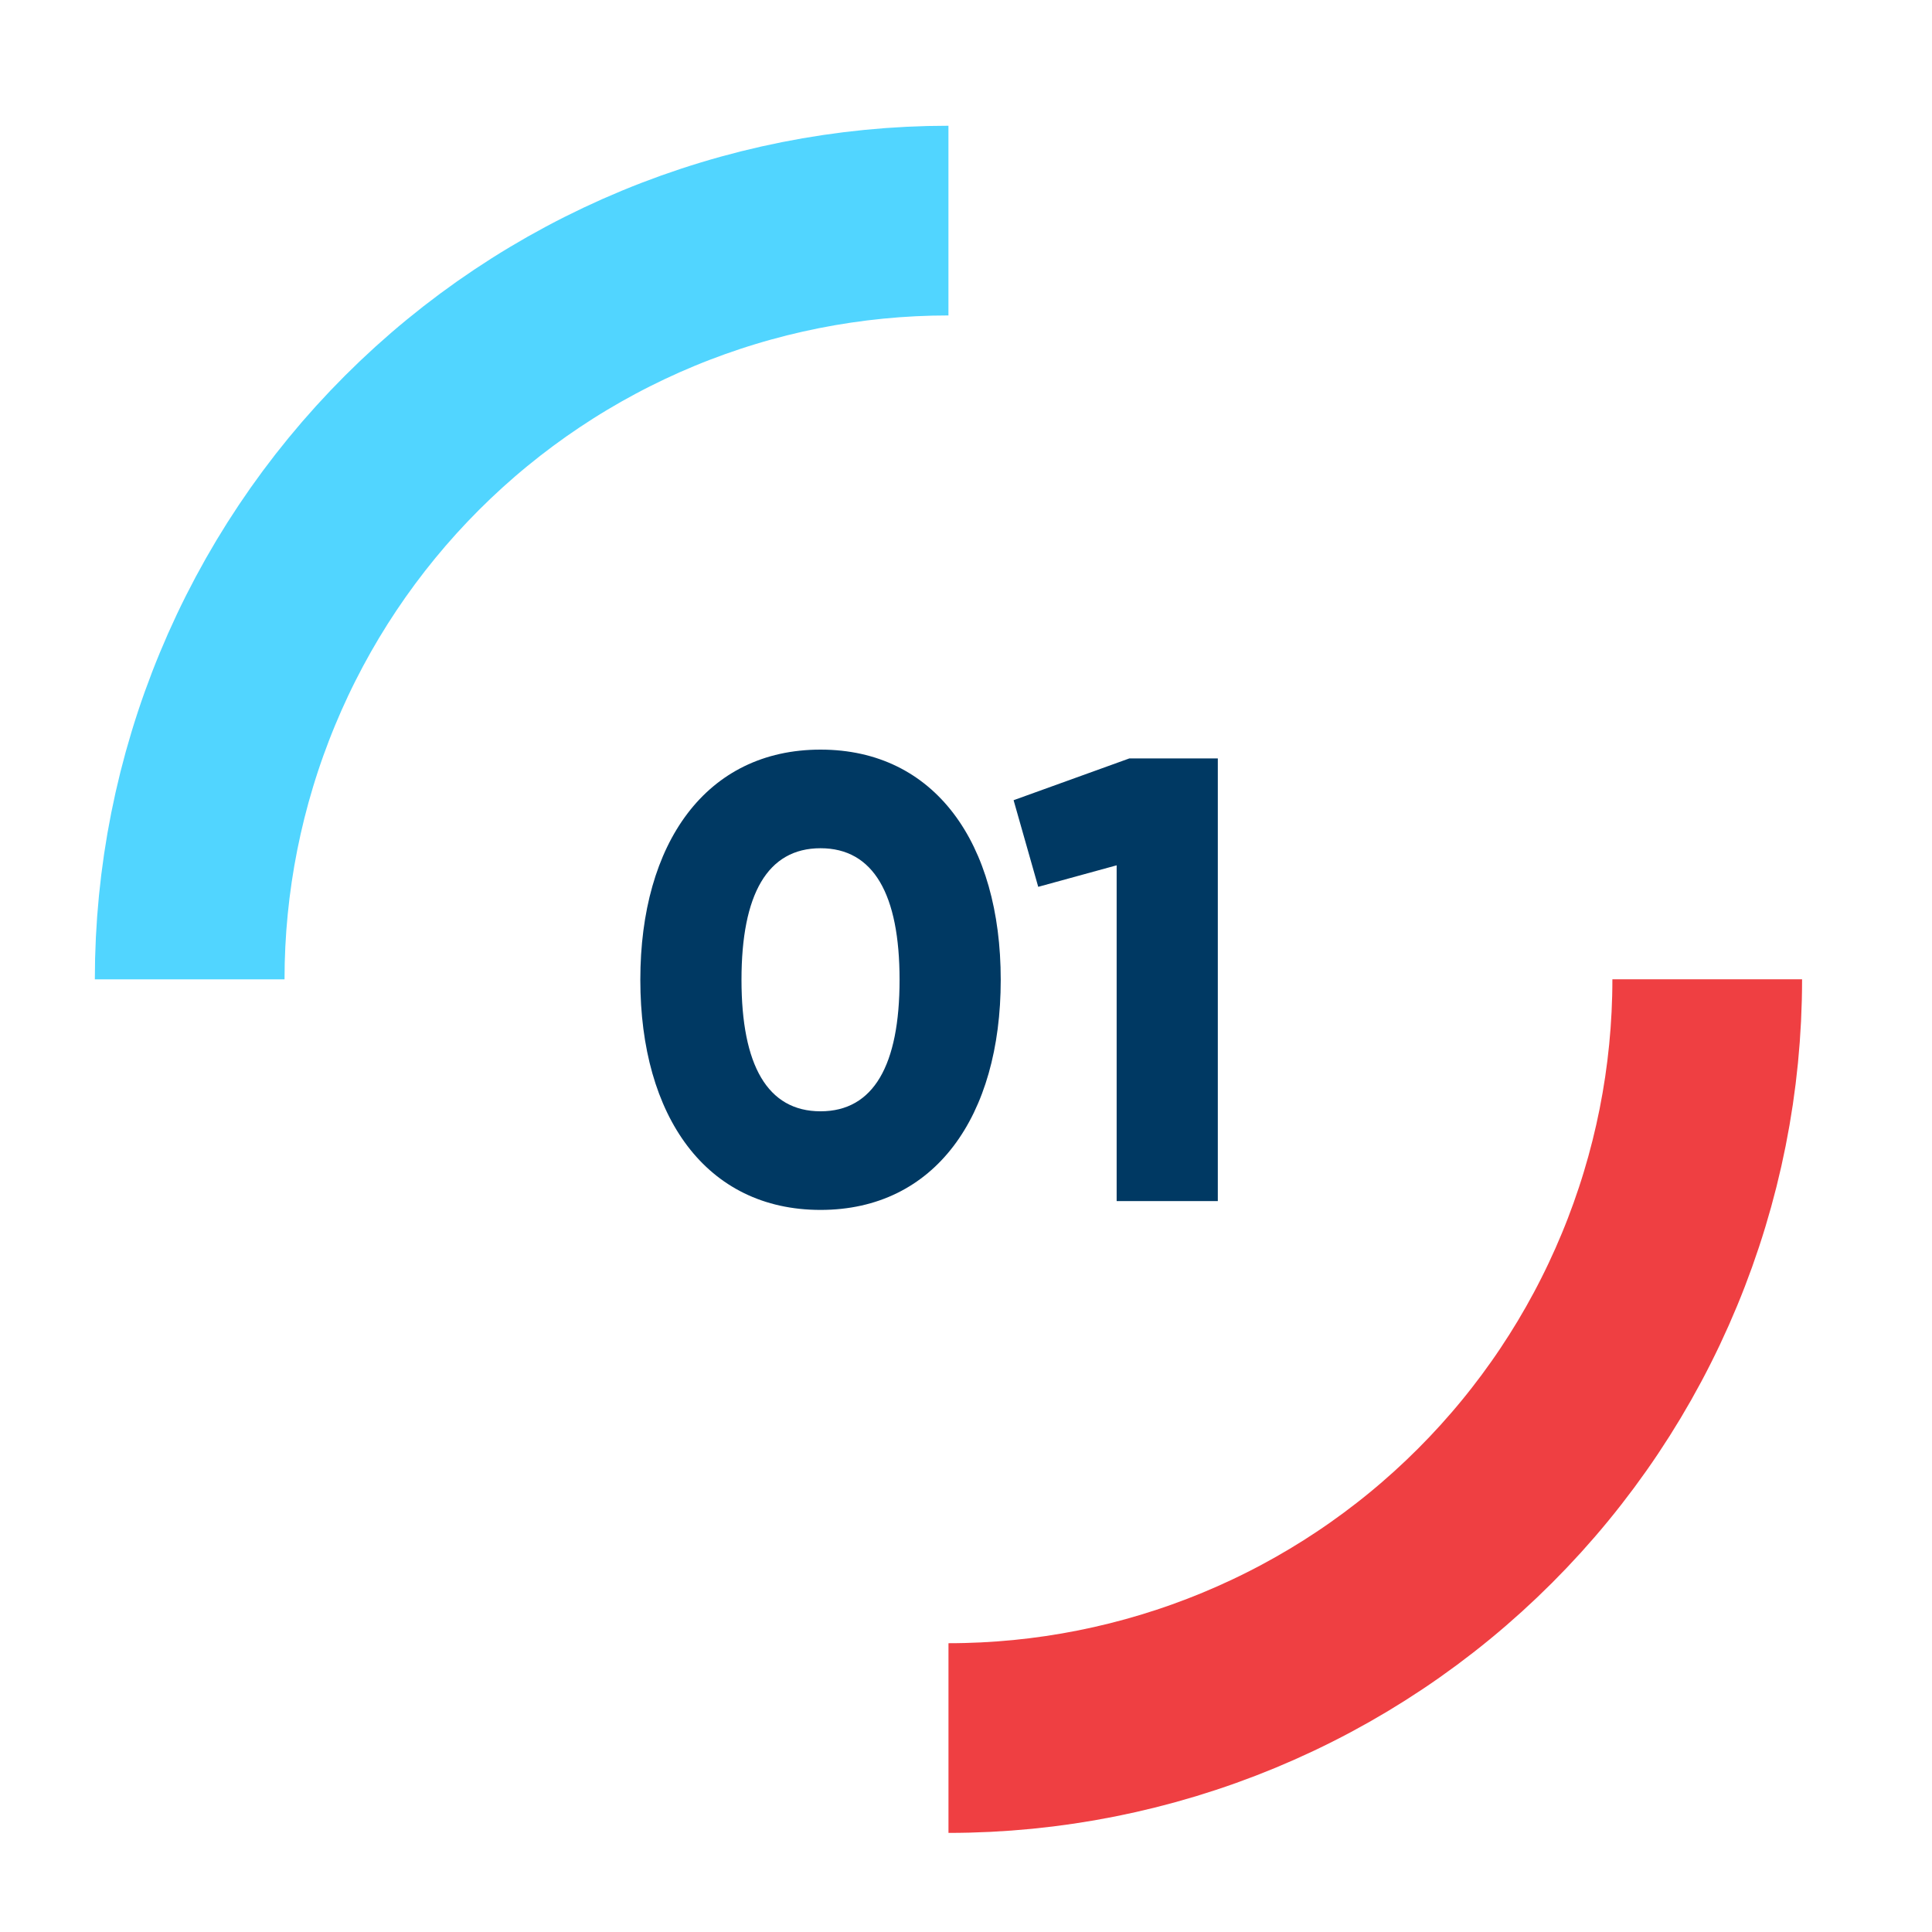
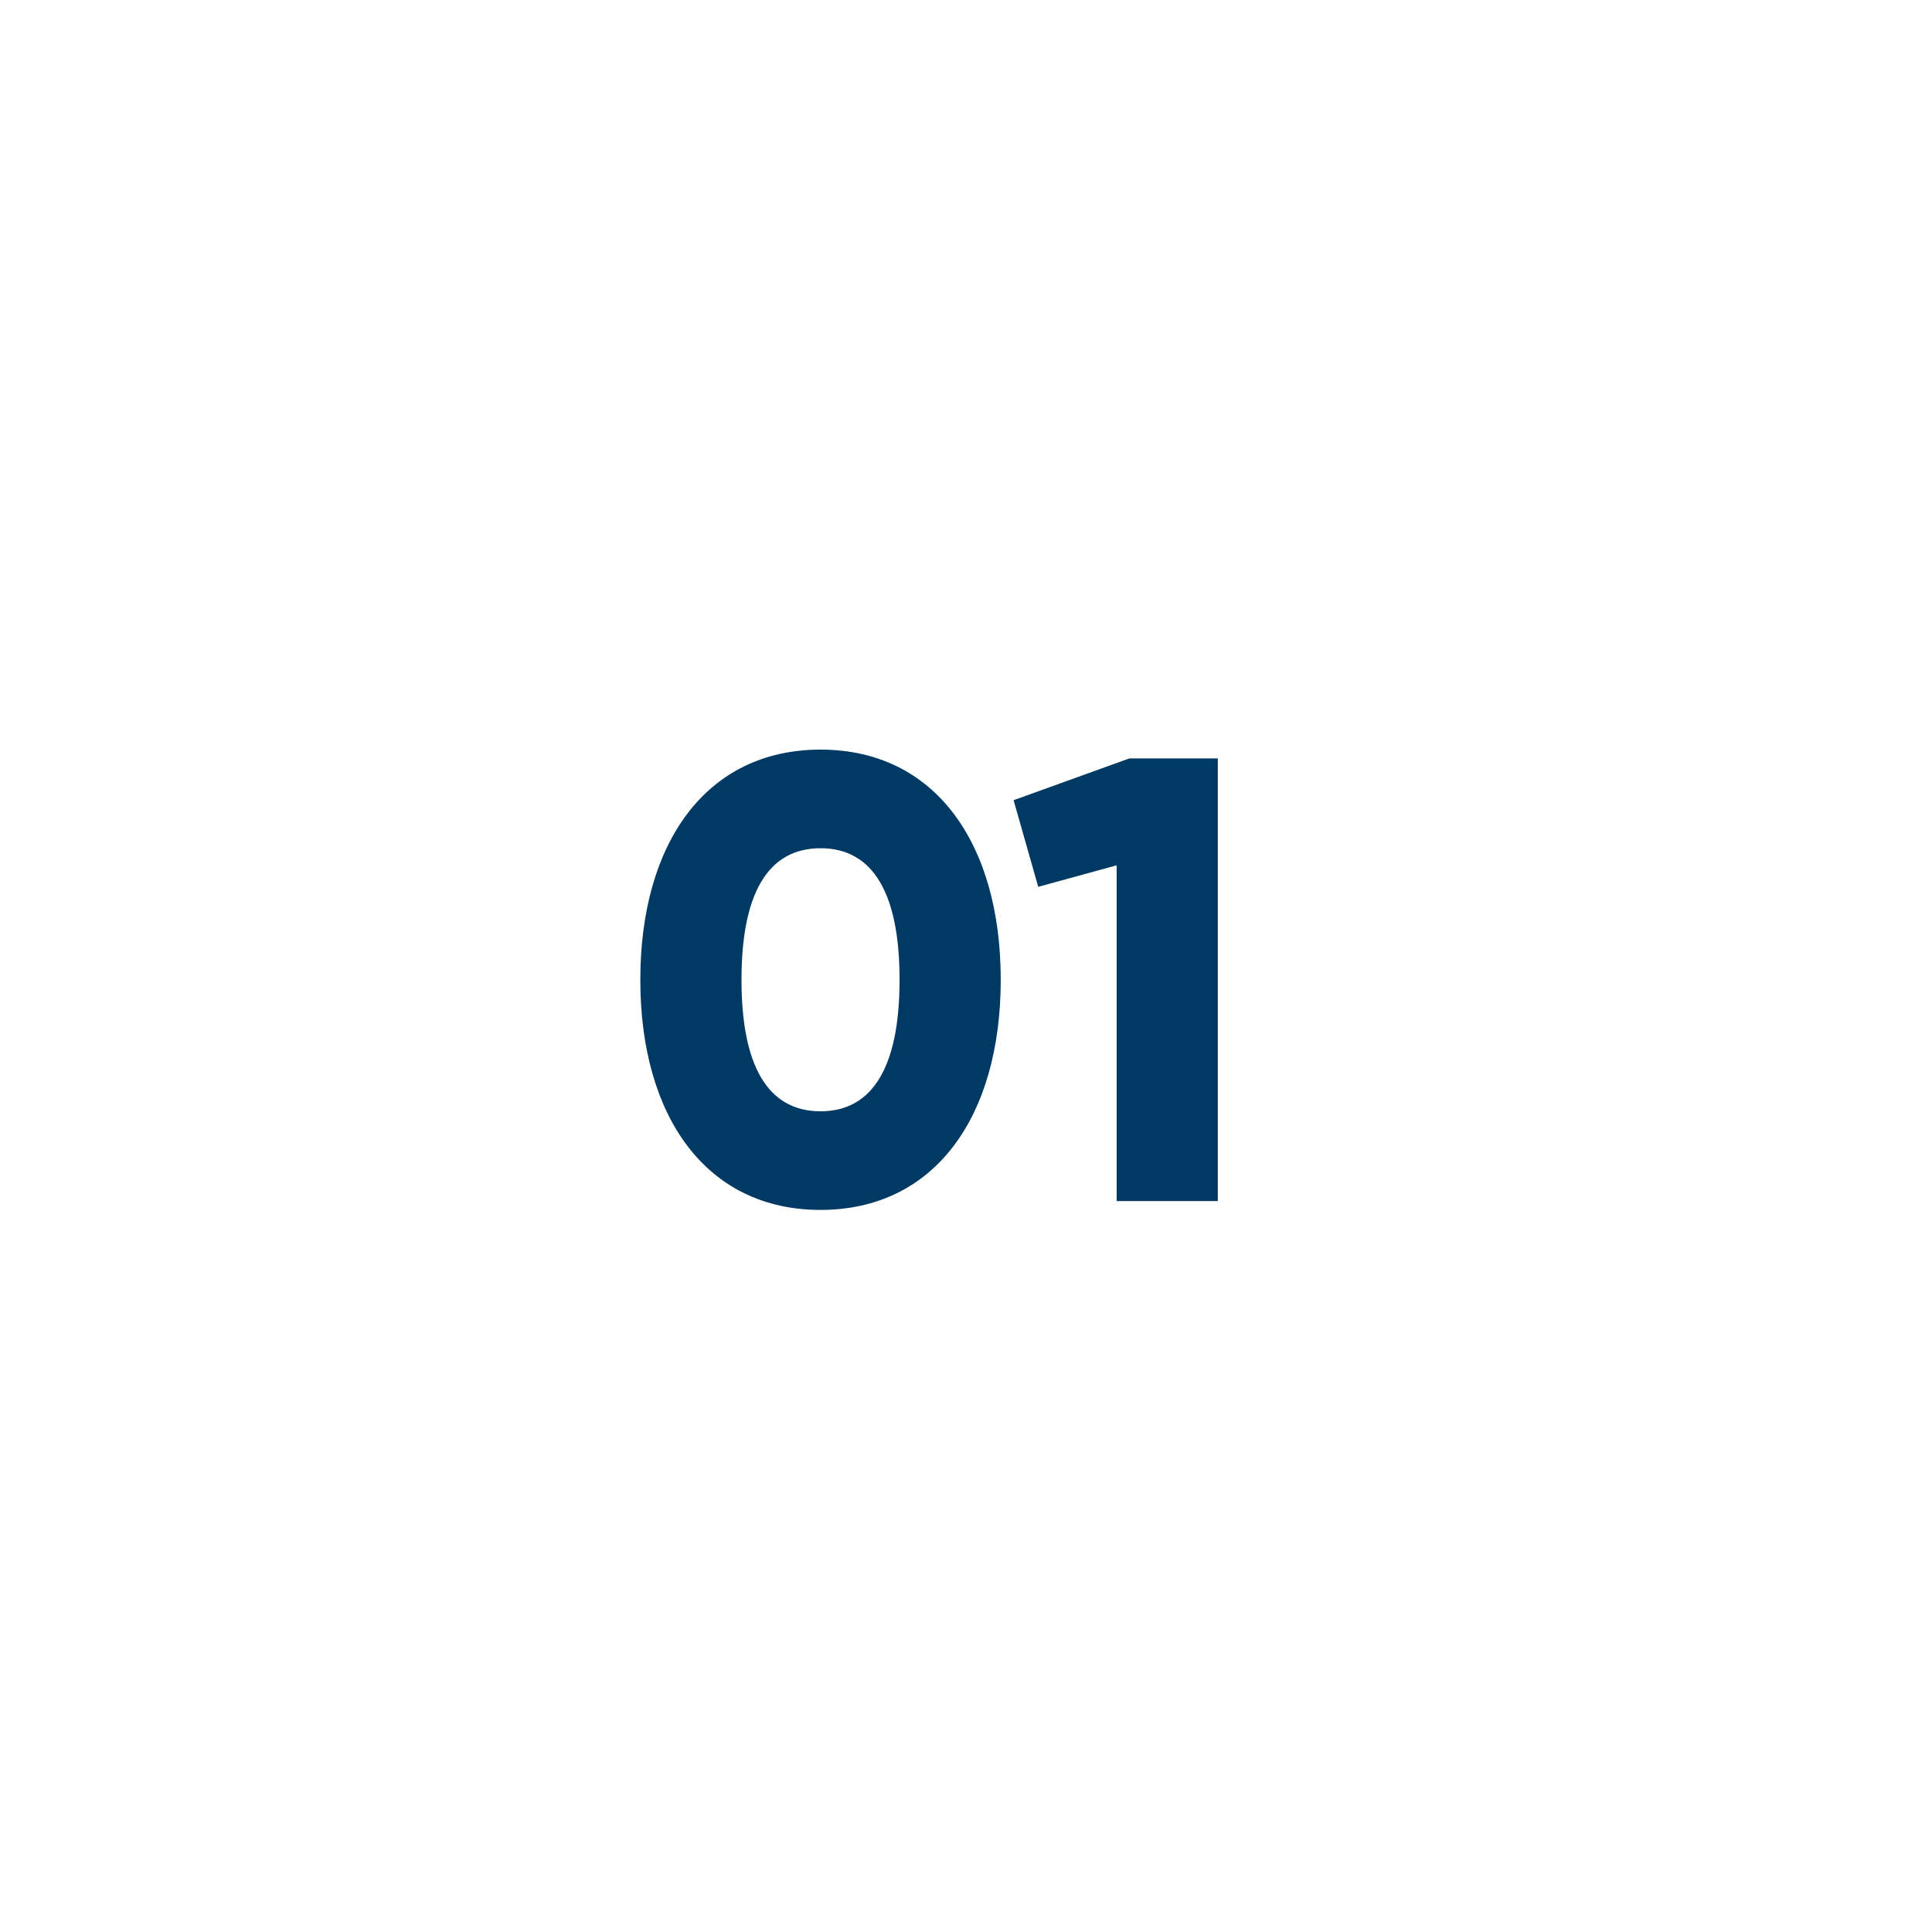
<svg xmlns="http://www.w3.org/2000/svg" width="44" height="44" viewBox="0 0 44 44" fill="none">
  <path d="M18.687 27.555C16.08 27.555 14.583 25.424 14.583 22.314C14.583 19.203 16.08 17.072 18.687 17.072C21.293 17.072 22.791 19.203 22.791 22.314C22.791 25.424 21.293 27.555 18.687 27.555ZM18.687 25.309C19.896 25.309 20.487 24.258 20.487 22.314C20.487 20.369 19.896 19.318 18.687 19.318C17.477 19.318 16.887 20.369 16.887 22.314C16.887 24.258 17.477 25.309 18.687 25.309ZM25.719 17.273H27.735V27.354H25.431V19.707L23.645 20.197L23.084 18.224L25.719 17.273Z" fill="#003963" />
-   <path d="M21.6 5.024C19.331 5.024 17.084 5.471 14.988 6.339C12.891 7.208 10.986 8.481 9.382 10.085C7.777 11.69 6.504 13.595 5.636 15.691C4.767 17.788 4.32 20.035 4.32 22.304" stroke="#51D5FF" stroke-width="4.32" />
-   <path d="M21.601 39.583C23.87 39.583 26.117 39.136 28.213 38.268C30.31 37.4 32.215 36.127 33.819 34.522C35.424 32.918 36.697 31.013 37.565 28.916C38.434 26.82 38.881 24.573 38.881 22.303" stroke="#EF3F42" stroke-width="4.32" />
</svg>